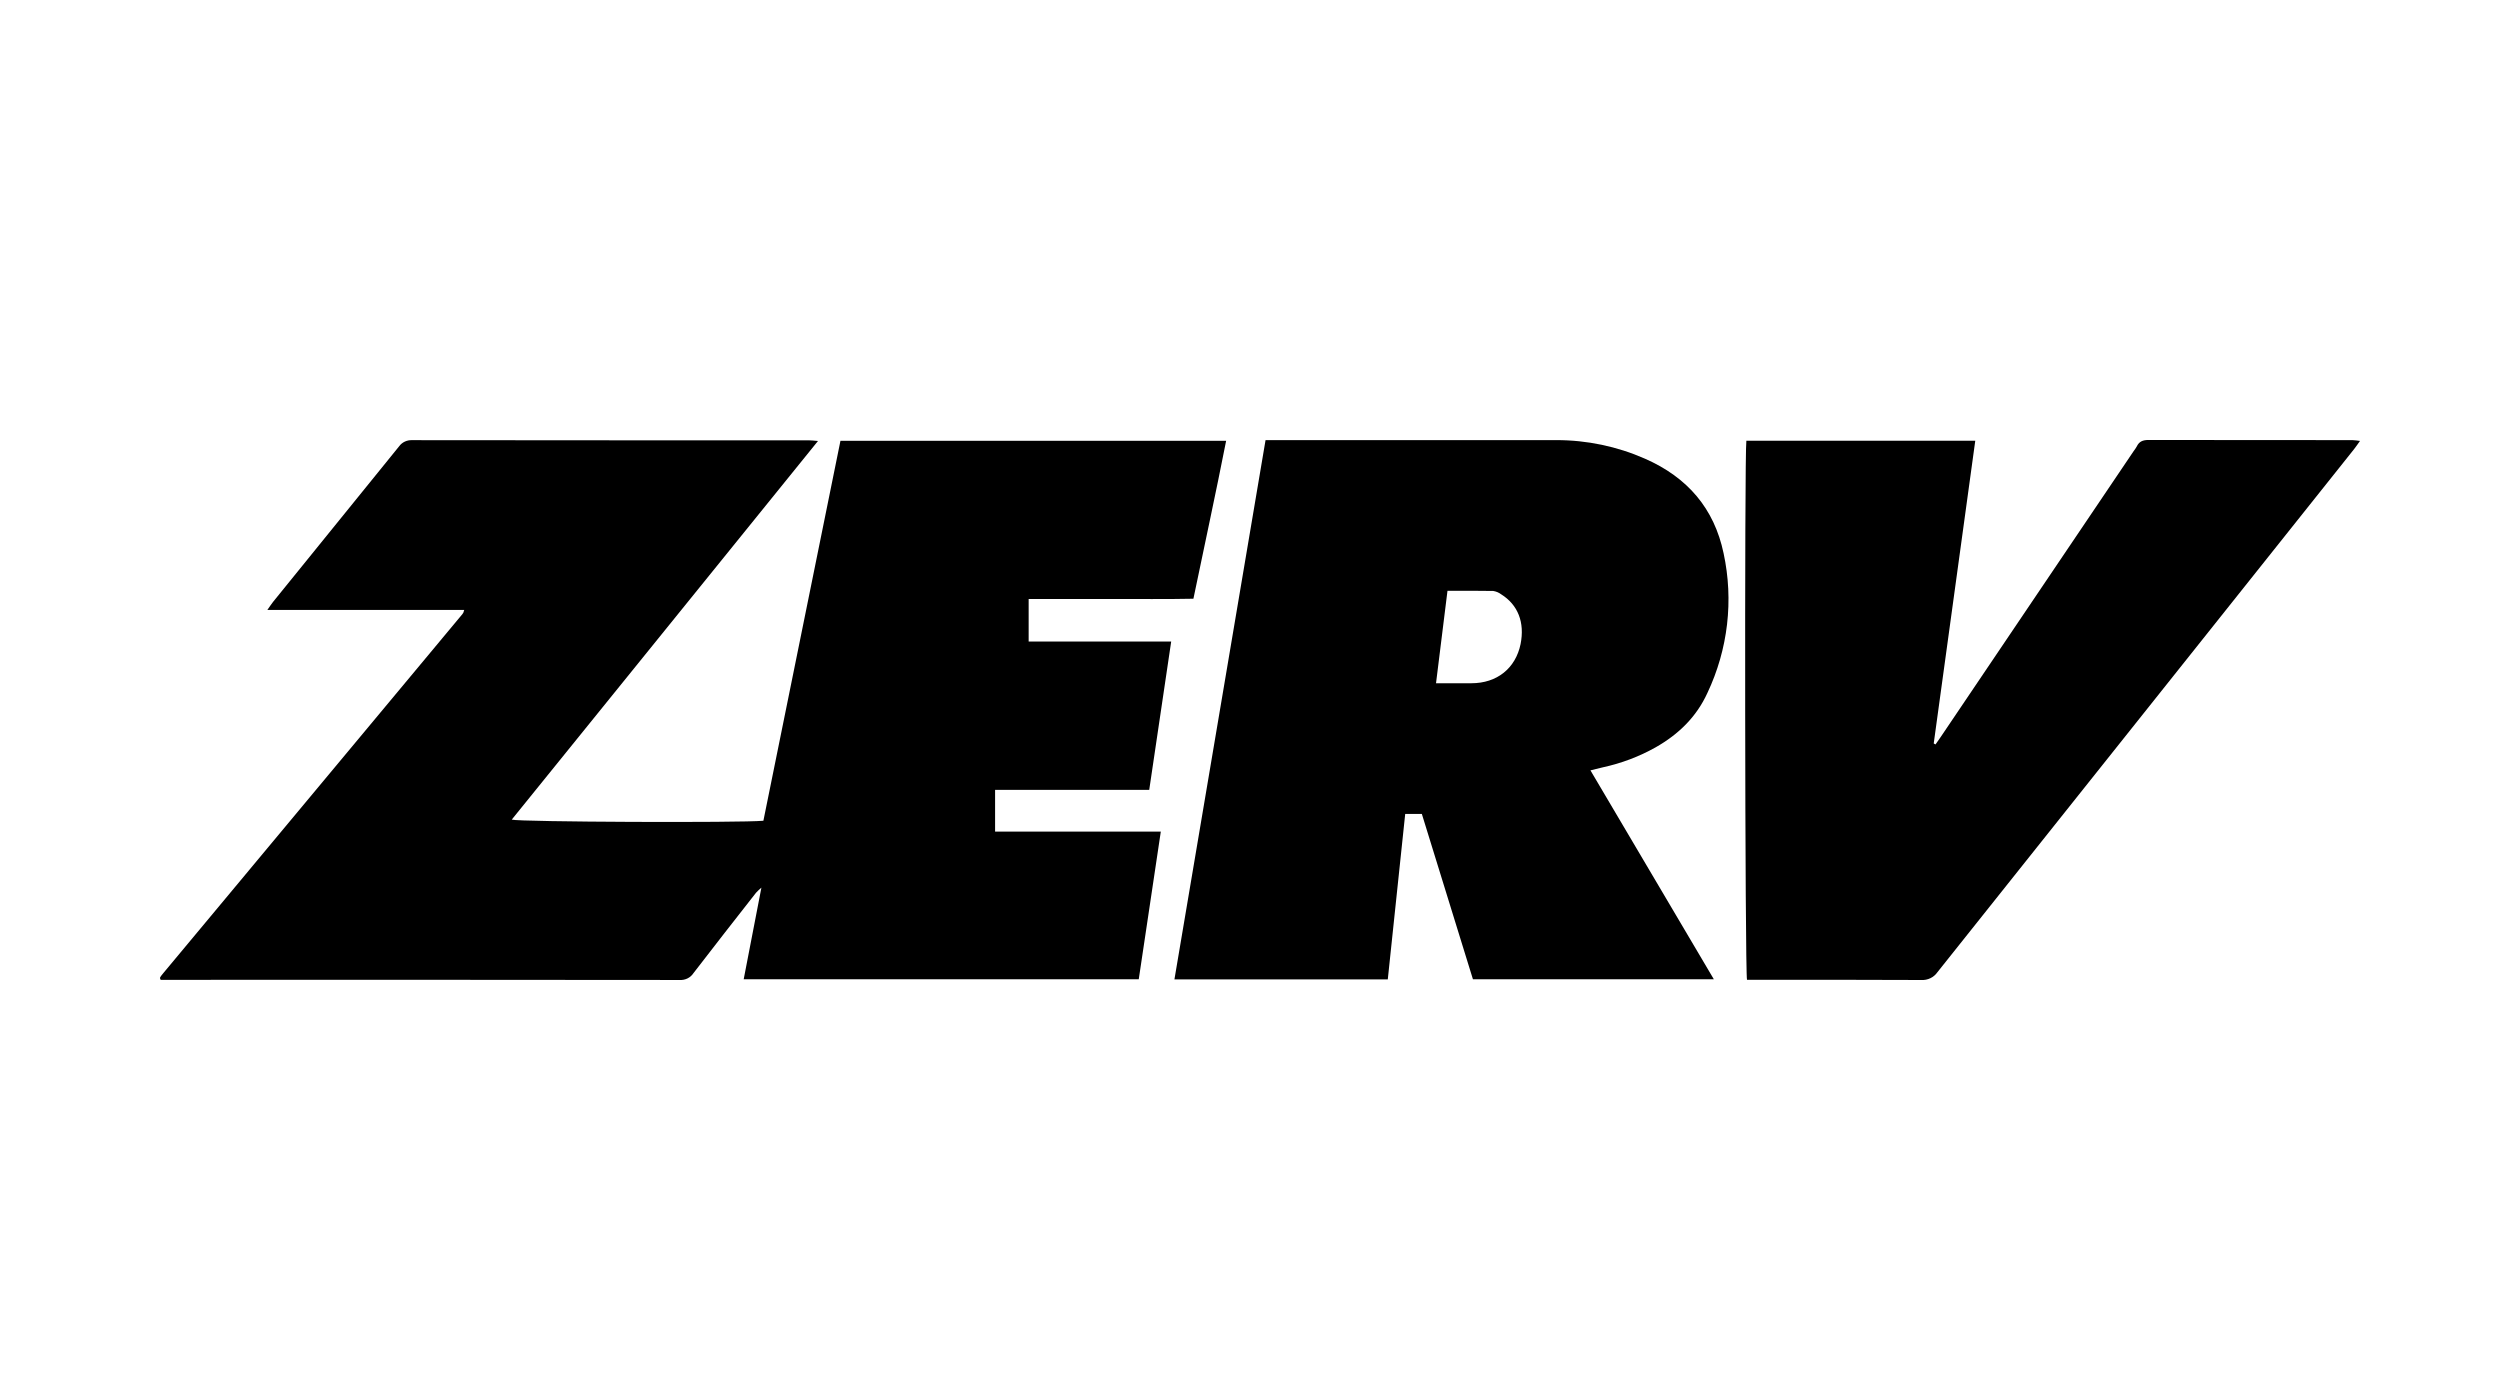
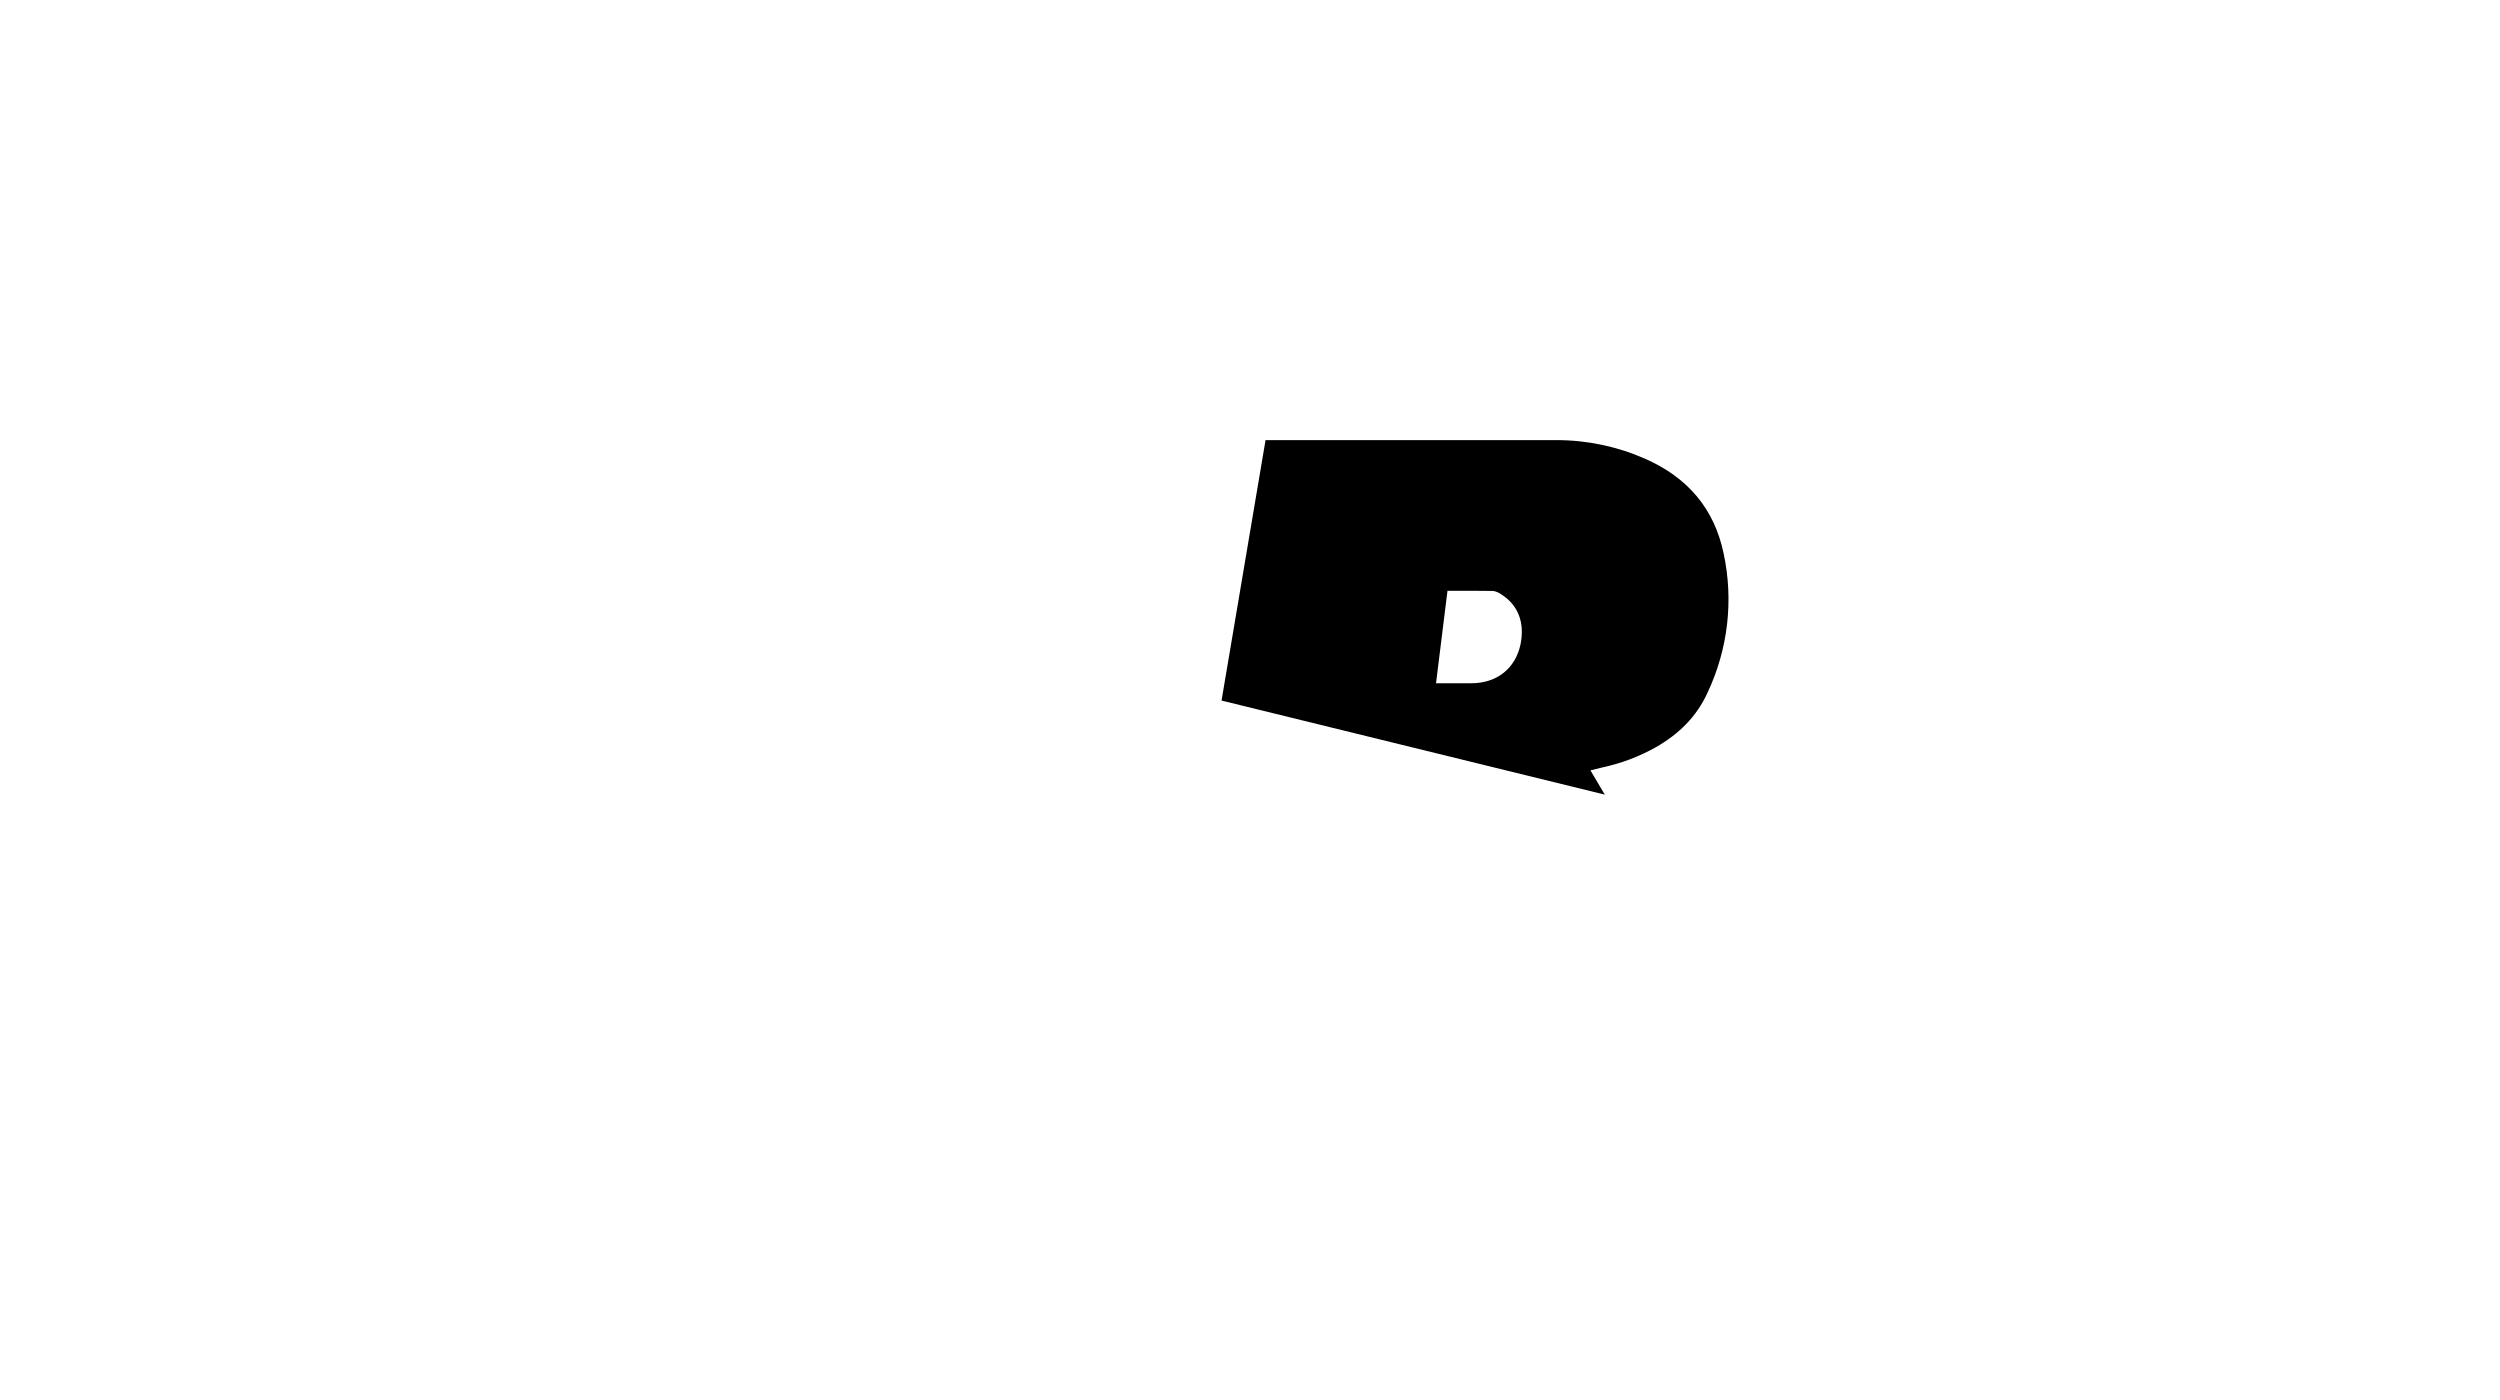
<svg xmlns="http://www.w3.org/2000/svg" fill="none" height="70" viewBox="0 0 125 70" width="125">
  <clipPath id="a">
-     <path d="m8 22h110v27h-110z" />
+     <path d="m8 22h110v27z" />
  </clipPath>
  <g clip-path="url(#a)" fill="#000">
-     <path d="m23.211 30.498h-9.844c.129-.18.201-.297.286-.403 2.102-2.591 4.203-5.183 6.301-7.777.073-.102.172-.184.287-.238.116-.054.244-.079.372-.072 6.604.007 13.206.01 19.808.007.129 0 .259.017.479.034l-15.313 18.932c.367.118 11.486.165 12.583.056 1.28-6.308 2.564-12.64 3.853-18.997h19.284c-.517 2.632-1.085 5.235-1.636 7.896-1.385.029-2.758.009-4.131.013-1.374.004-2.716 0-4.107 0v2.127h7.127c-.37 2.497-.73 4.93-1.098 7.417h-7.707v2.086h8.286c-.374 2.501-.737 4.93-1.103 7.385h-19.753c.292-1.518.581-3.003.886-4.583-.095.08-.185.166-.269.256-1.046 1.339-2.097 2.674-3.13 4.022-.072.111-.174.201-.295.261-.121.06-.257.087-.393.079-8.524-.009-17.049-.012-25.573-.007h-.378c-.011-.023-.021-.047-.03-.071-.004-.014-.004-.029 0-.042.014-.029.031-.056.05-.082.039-.05.08-.1.12-.149l14.945-17.939c.02-.025.037-.052.052-.08.017-.042.03-.085.04-.129z" />
    <path d="m63.278 22.006h14.533c1.532-.003 3.046.315 4.438.929 2.132.935 3.462 2.496 3.93 4.727.508 2.354.224 4.802-.811 6.99-.546 1.192-1.436 2.062-2.587 2.715-.819.461-1.708.797-2.634.998-.186.042-.371.091-.625.153l6.169 10.444h-12.045c-.846-2.739-1.697-5.494-2.554-8.264h-.832c-.292 2.769-.58 5.511-.871 8.273h-10.668c1.519-8.99 3.031-17.942 4.556-26.965zm8.522 12.156h1.771c1.279 0 2.208-.746 2.458-1.959.215-1.081-.129-1.962-.971-2.488-.116-.087-.252-.144-.397-.167-.749-.016-1.5-.007-2.287-.007-.194 1.536-.375 3.035-.573 4.622z" />
-     <path d="m118 22.047c-.121.169-.207.297-.303.418-6.945 8.713-13.887 17.428-20.825 26.144-.088.128-.209.232-.352.301s-.302.1-.462.09c-2.744-.016-5.486-.009-8.228-.009h-.48c-.103-.361-.129-26.3-.032-26.953h11.445c-.695 5.067-1.387 10.102-2.077 15.135l.09.049c.091-.131.182-.26.272-.392 3.21-4.756 6.42-9.513 9.63-14.268.059-.076.113-.156.16-.239.119-.249.304-.325.588-.324 3.399.009 6.798 0 10.198.007.126.007.251.021.376.04z" />
  </g>
</svg>